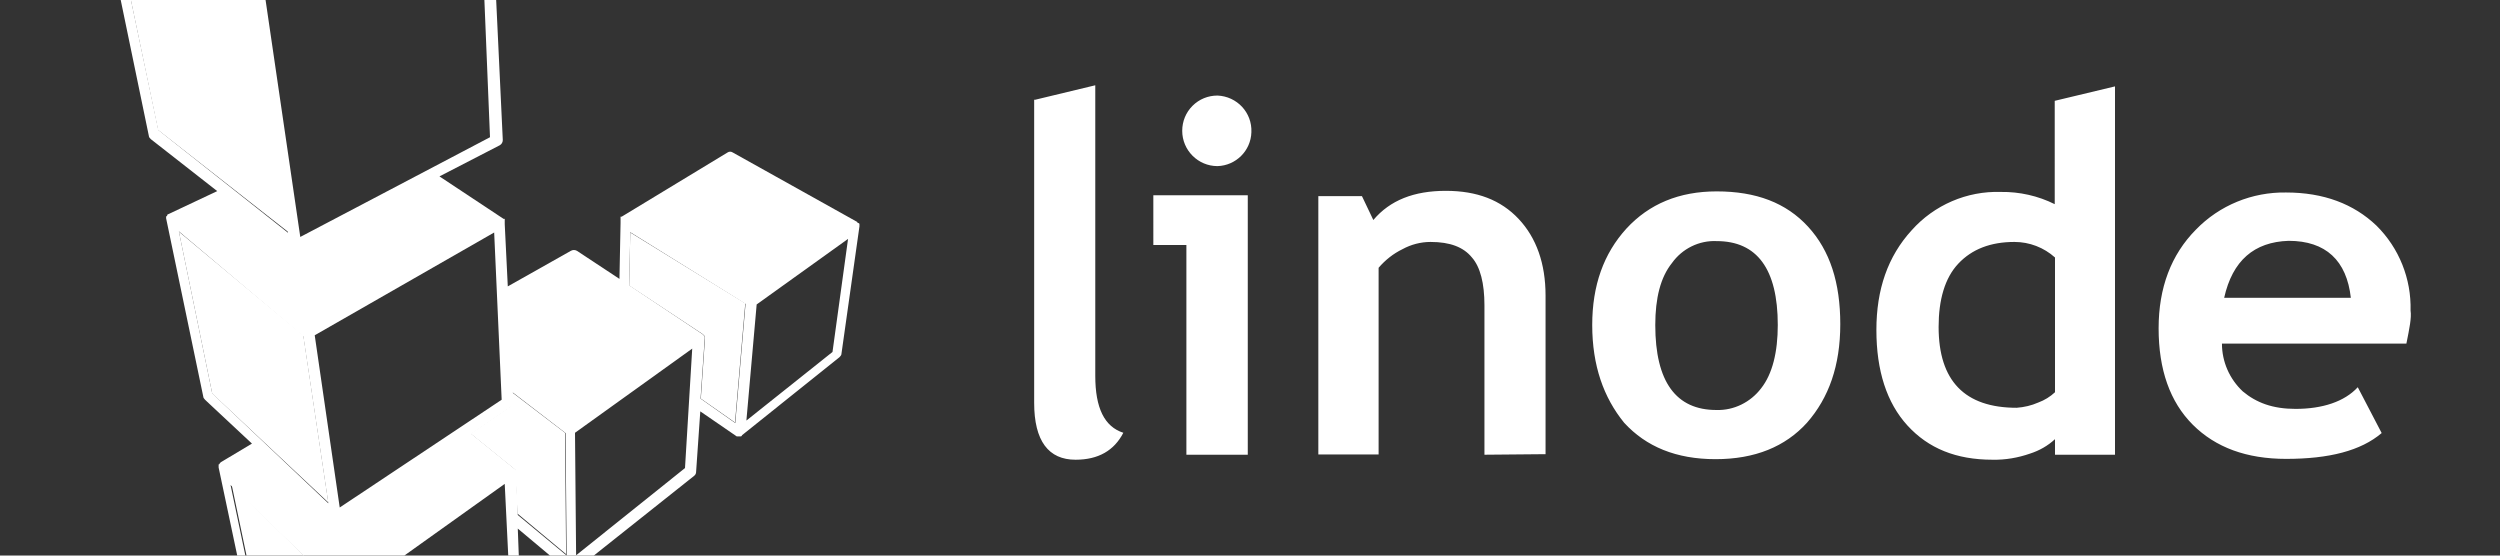
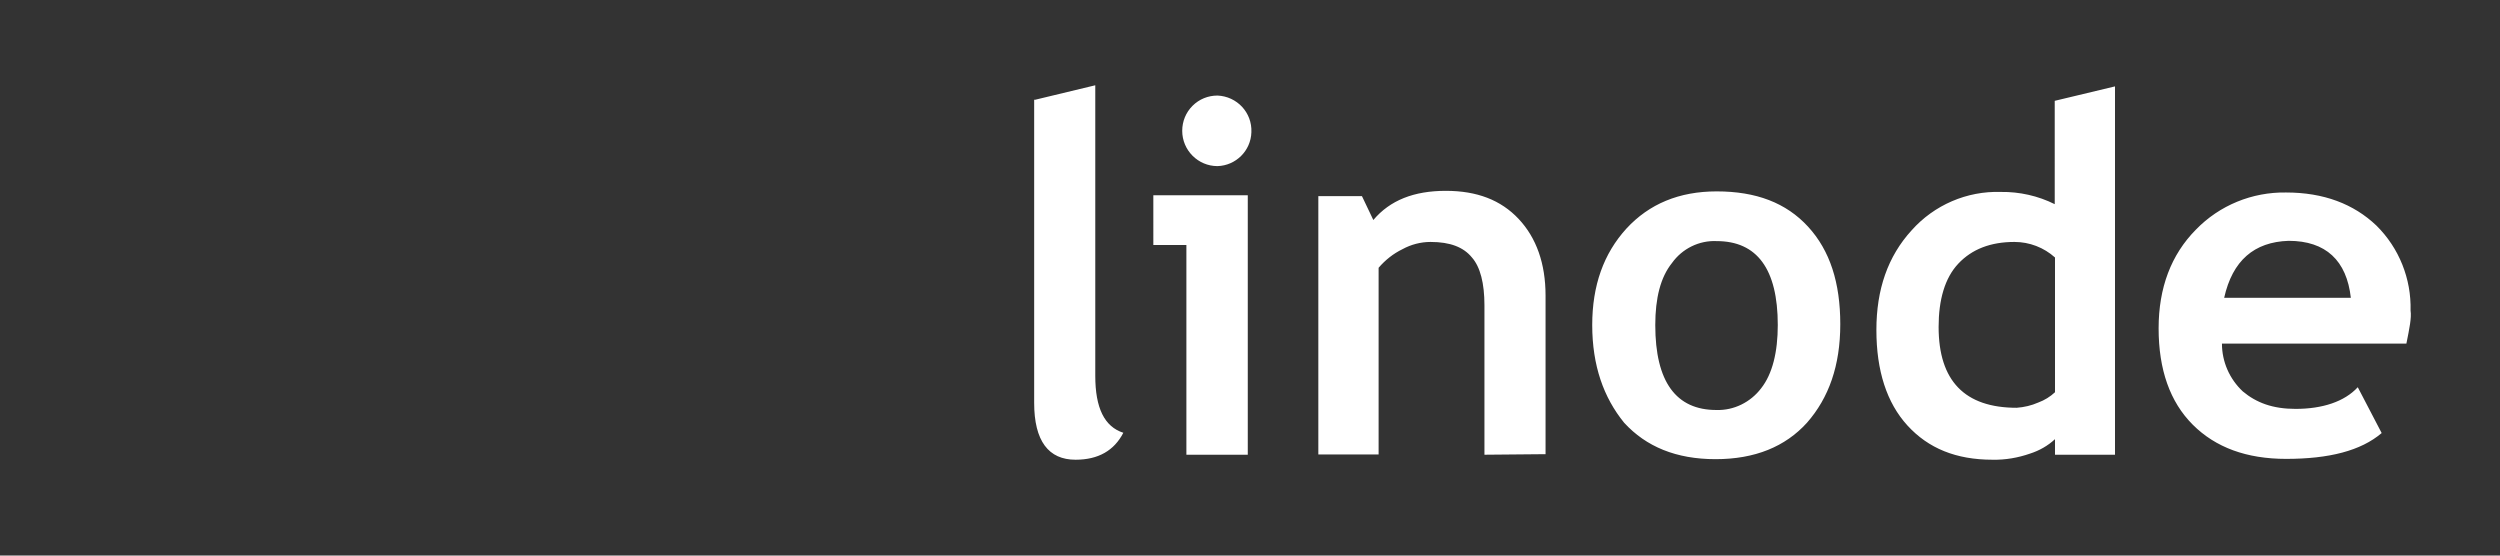
<svg xmlns="http://www.w3.org/2000/svg" version="1.1" id="Layer_1" x="0px" y="0px" viewBox="0 0 900 200" style="enable-background:new 0 0 900 200;" xml:space="preserve">
  <rect x="0" y="0" width="900" height="200" fill="#333333" stroke="none" />
  <style type="text/css">
	.st0{fill:#FFFFFF;}
</style>
  <path class="st0" d="M372.7,35.9l21.6-5.2v104.6c0,11.6,3.3,18.3,10.1,20.5c-3.3,6.4-9,9.7-17.2,9.7c-9.7,0-14.9-6.7-14.9-20.5V35.9  H372.7z M427.1,163.7V88.2h-11.9V70.3h34v93.4H427.1z M438.3,34.4c7,0.3,12.5,6.1,12.2,13.2c-0.2,6.7-5.6,12-12.2,12.2  c-7,0-12.7-5.7-12.7-12.7c0-3.4,1.3-6.6,3.7-9C431.7,35.7,434.9,34.4,438.3,34.4L438.3,34.4z M534.4,163.7v-53.8  c0-7.9-1.5-13.8-4.5-17.2c-3-3.7-7.8-5.6-14.9-5.6c-3.5,0-7,0.9-10.1,2.6c-3.3,1.6-6.2,3.9-8.6,6.7v67.2h-21.7v-93h15.7l4.1,8.6  c6-7.1,14.6-10.5,26.1-10.5c11.2,0,19.8,3.3,26.2,10.1s9.7,16.1,9.7,27.6v57.1L534.4,163.7z M573.2,117c0-14.2,4.1-25.7,12.3-34.7  c8.2-8.9,19-13.4,32.5-13.4c14.2,0,25,4.1,32.9,12.7c7.9,8.6,11.6,20.2,11.6,35.1s-4.1,26.5-12,35.5c-7.8,8.6-18.7,13.1-32.9,13.1  s-25-4.5-32.9-13.1C577.3,143.1,573.2,131.6,573.2,117z M595.9,117c0,20.5,7.5,30.6,22,30.6c6.3,0.2,12.3-2.8,16.1-7.8  c4.1-5.2,6-13.1,6-22.8c0-20.2-7.5-30.2-22-30.2c-6.3-0.3-12.4,2.7-16.1,7.9C597.8,99.8,595.9,107.3,595.9,117z M739.8,163.7v-5.6  c-2.6,2.4-5.6,4.1-9,5.2c-4.3,1.5-8.9,2.3-13.5,2.2c-13.1,0-23.1-4.1-30.6-12.3c-7.5-8.2-11.2-19.8-11.2-34.4s4.1-26.5,12.7-35.9  c8.1-9.1,19.9-14.2,32.1-13.8c6.7-0.1,13.4,1.4,19.4,4.4V36.3l21.7-5.2v132.6H739.8z M739.8,92.7c-4-3.6-9.2-5.6-14.6-5.6  c-8.6,0-15.3,2.6-20.2,7.8c-4.9,5.2-7.1,13.1-7.1,22.8c0,19.4,9.4,29.1,28.1,29.1c2.7-0.2,5.3-0.8,7.8-1.9c2.2-0.8,4.3-2.1,6-3.7  L739.8,92.7z M866.4,123.7h-66.5c0,6.5,2.7,12.7,7.5,17.2c4.9,4.1,10.8,6.3,19,6.3c9.7,0,17.6-2.6,22.4-7.8l8.6,16.5  c-7.5,6.4-19,9.3-34.4,9.3c-14.2,0-25.4-4.1-33.6-12.3c-8.2-8.2-12.3-19.8-12.3-34.7c0-14.6,4.5-26.5,13.4-35.5  c8.5-8.8,20.3-13.6,32.5-13.4c13.5,0,24.3,4.1,32.5,11.9c8.2,8.1,12.6,19.2,12.3,30.6c0.4,2.6-0.4,6.4-1.5,11.9L866.4,123.7z   M800.7,107.2h45.6c-1.5-13.4-9-20.5-22.4-20.5C811.5,87.1,803.7,93.8,800.7,107.2L800.7,107.2z" />
-   <path class="st0" d="M268.3,109.2l-3.7,42.9l-12.3-8.6l1.5-21.7v-0.7l-0.4-0.4l-0.4-0.4l-26.5-17.5l0.4-19.1L268.3,109.2z   M203.4,155.8l-19.1-14.6v3.3c0,0.7-0.3,1.4-0.7,1.9l-14.2,9.7l15.7,12.7l0.4,0.4v0.7l0.8,15l17.5,14.6L203.4,155.8z M83.4,174.5  l9,42.9l37,39.3l-6.4-43.3L83.4,174.5z M118.2,180.9l-9-60.2L64.4,83.4l12,58.3L118.2,180.9z M104,83.7L91.7-1.4L40.1-33.5  l16.8,80.3L104,83.7z" />
-   <path class="st0" d="M309.4,81.5L309.4,81.5v-0.8c0-0.2-0.2-0.4-0.4-0.4l0,0c-0.2,0-0.4-0.2-0.4-0.4c0,0,0,0,0,0l-44.8-25  c-0.6-0.4-1.3-0.4-1.9,0l-38.1,23.1h-0.4v2.2l-0.4,20.2l-15.3-10.1c-0.7-0.4-1.5-0.4-2.2,0l-22.7,12.8l-1.1-22.4v-1.9h-0.4  l-23.1-15.3l21.7-11.2c0.7-0.4,1.1-1.1,1.1-1.9L177-34.3v-0.4c0-0.2-0.2-0.4-0.4-0.4l0,0c0-0.2-0.2-0.4-0.4-0.4c0,0,0,0,0,0  l-58.8-28.4c-0.3-0.3-0.7-0.4-1.1-0.4L36.7-39.5c-0.2,0-0.4,0.2-0.4,0.4c0,0,0,0,0,0c-0.2,0-0.4,0.2-0.4,0.4v2.2L53.6,49  c0,0.4,0.4,0.8,0.7,1.1l23.9,18.7l-17.6,8.3c-0.2,0-0.4,0.2-0.4,0.4c0,0.2-0.2,0.4-0.4,0.4l0,0v0.7l13.4,64.3c0,0.4,0.4,0.7,0.7,1.1  l16.8,15.7l-11.2,6.7l-0.4,0.4c0,0.2-0.2,0.4-0.4,0.4v1.1l10.5,49.7c0,0.4,0.4,0.8,0.4,1.1l40.7,44.8h0.4c0.2,0,0.4,0.1,0.4,0.3  c0,0,0,0,0,0h1.9l53.8-42.9c0.4-0.4,0.6-0.9,0.7-1.5l-1.1-29.5l17.9,15c0.2,0,0.4,0.2,0.4,0.4l0,0h1.9l43.3-34.4  c0.5-0.4,0.7-0.9,0.7-1.5l1.5-21.7l13.1,9h1.5c0.2,0,0.4-0.2,0.4-0.4c0,0,0,0,0,0l35.1-28.1c0.4-0.4,0.7-0.8,0.7-1.1L309.4,81.5  L309.4,81.5z M268.7,151.4l3.7-41.8L305.3,86l-5.6,40.7L268.7,151.4z M252.2,143.5l1.5-21.7v-0.7l-0.4-0.4l-0.4-0.4l-26.4-17.6  l0.4-19.1l41.5,25.8l-3.7,42.9L252.2,143.5z M246.6,168.5l-39.2,31.4l-0.4-44.1l42.2-30.3L246.6,168.5z M183.9,219l-50.4,40  l-6.7-45.6l54.9-39.2L183.9,219z M92,217.5l-9-42.9l40,38.8l6.4,43.4L92,217.5z M91.3-1.4l12.4,85.2l-46.7-37L40.1-33.5L91.3-1.4z   M173.1-31.3l3.3,80.7l-68.3,35.9L95.4-1.4L173.1-31.3z M180.6,143.9l-58.3,38.8l-9-62l64.6-37L180.6,143.9z M109.2,121.1l9,60.1  l-41.8-39.6l-12-58.3L109.2,121.1z M185.8,170v-0.7l-0.4-0.4l-15.7-12.7l14.2-9.7c0.7-0.4,0.7-1.1,0.7-1.9v-3.3l19,14.6l0.4,44.1  l-17.6-14.6L185.8,170z" />
</svg>